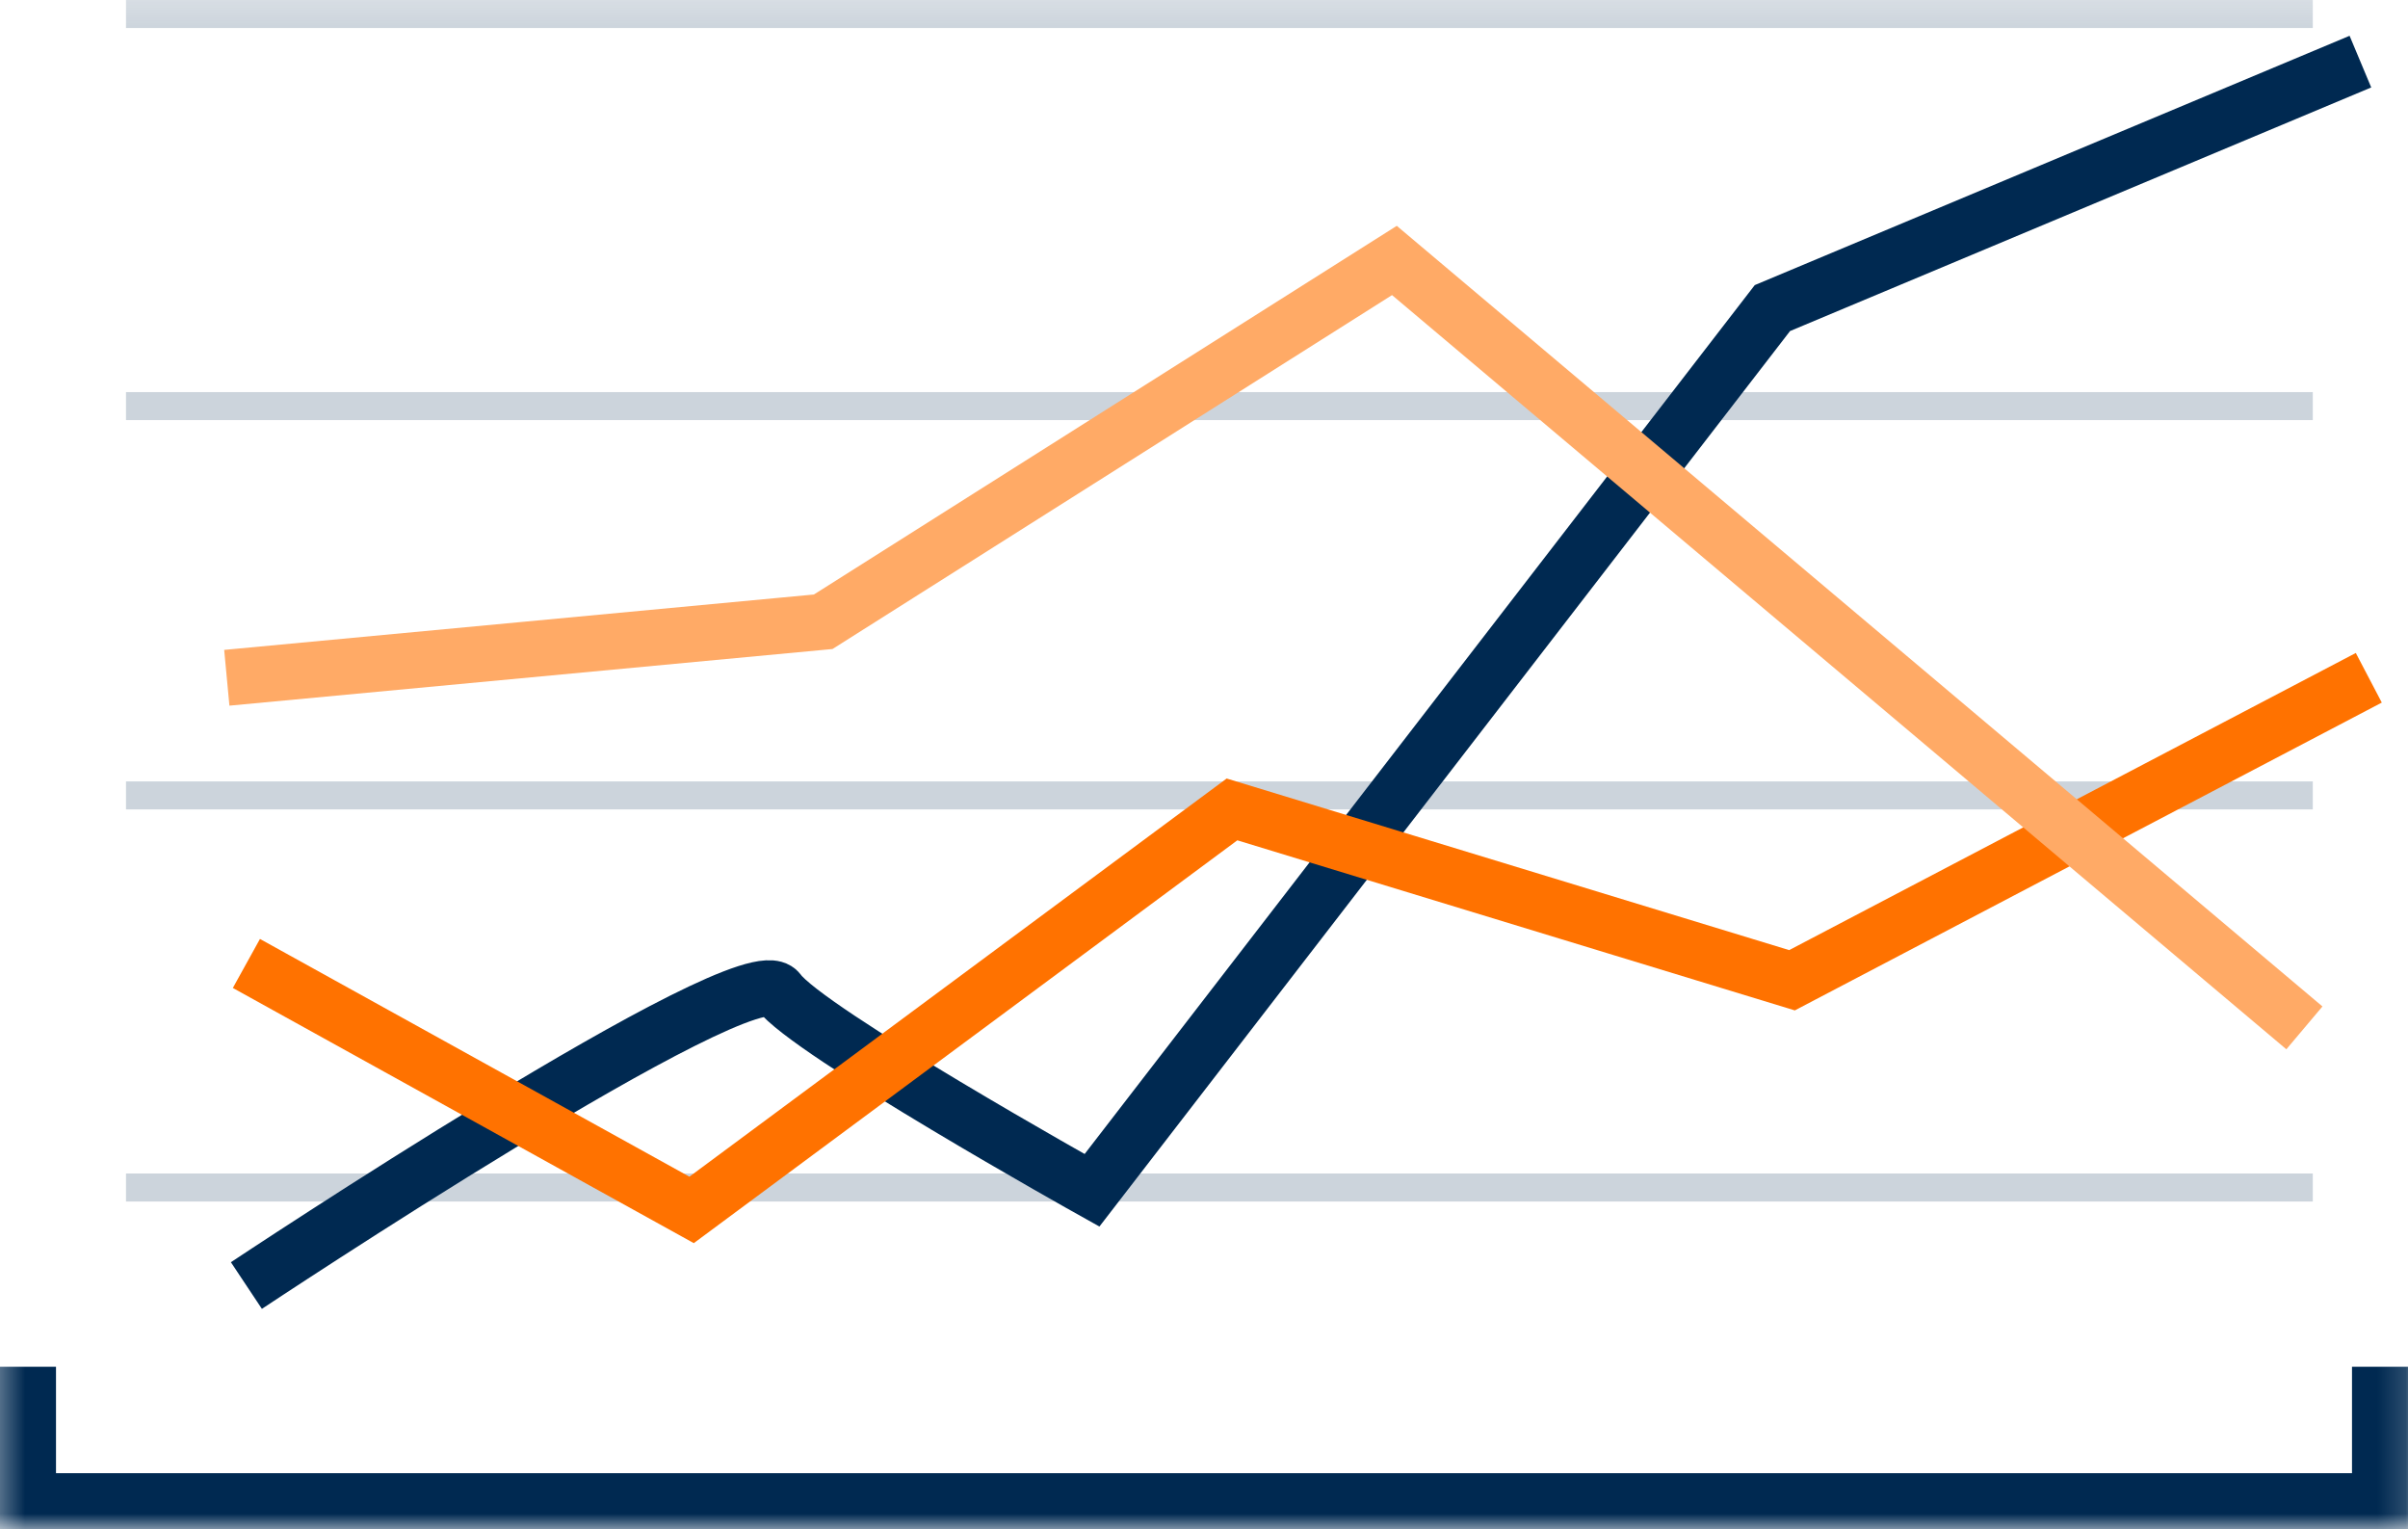
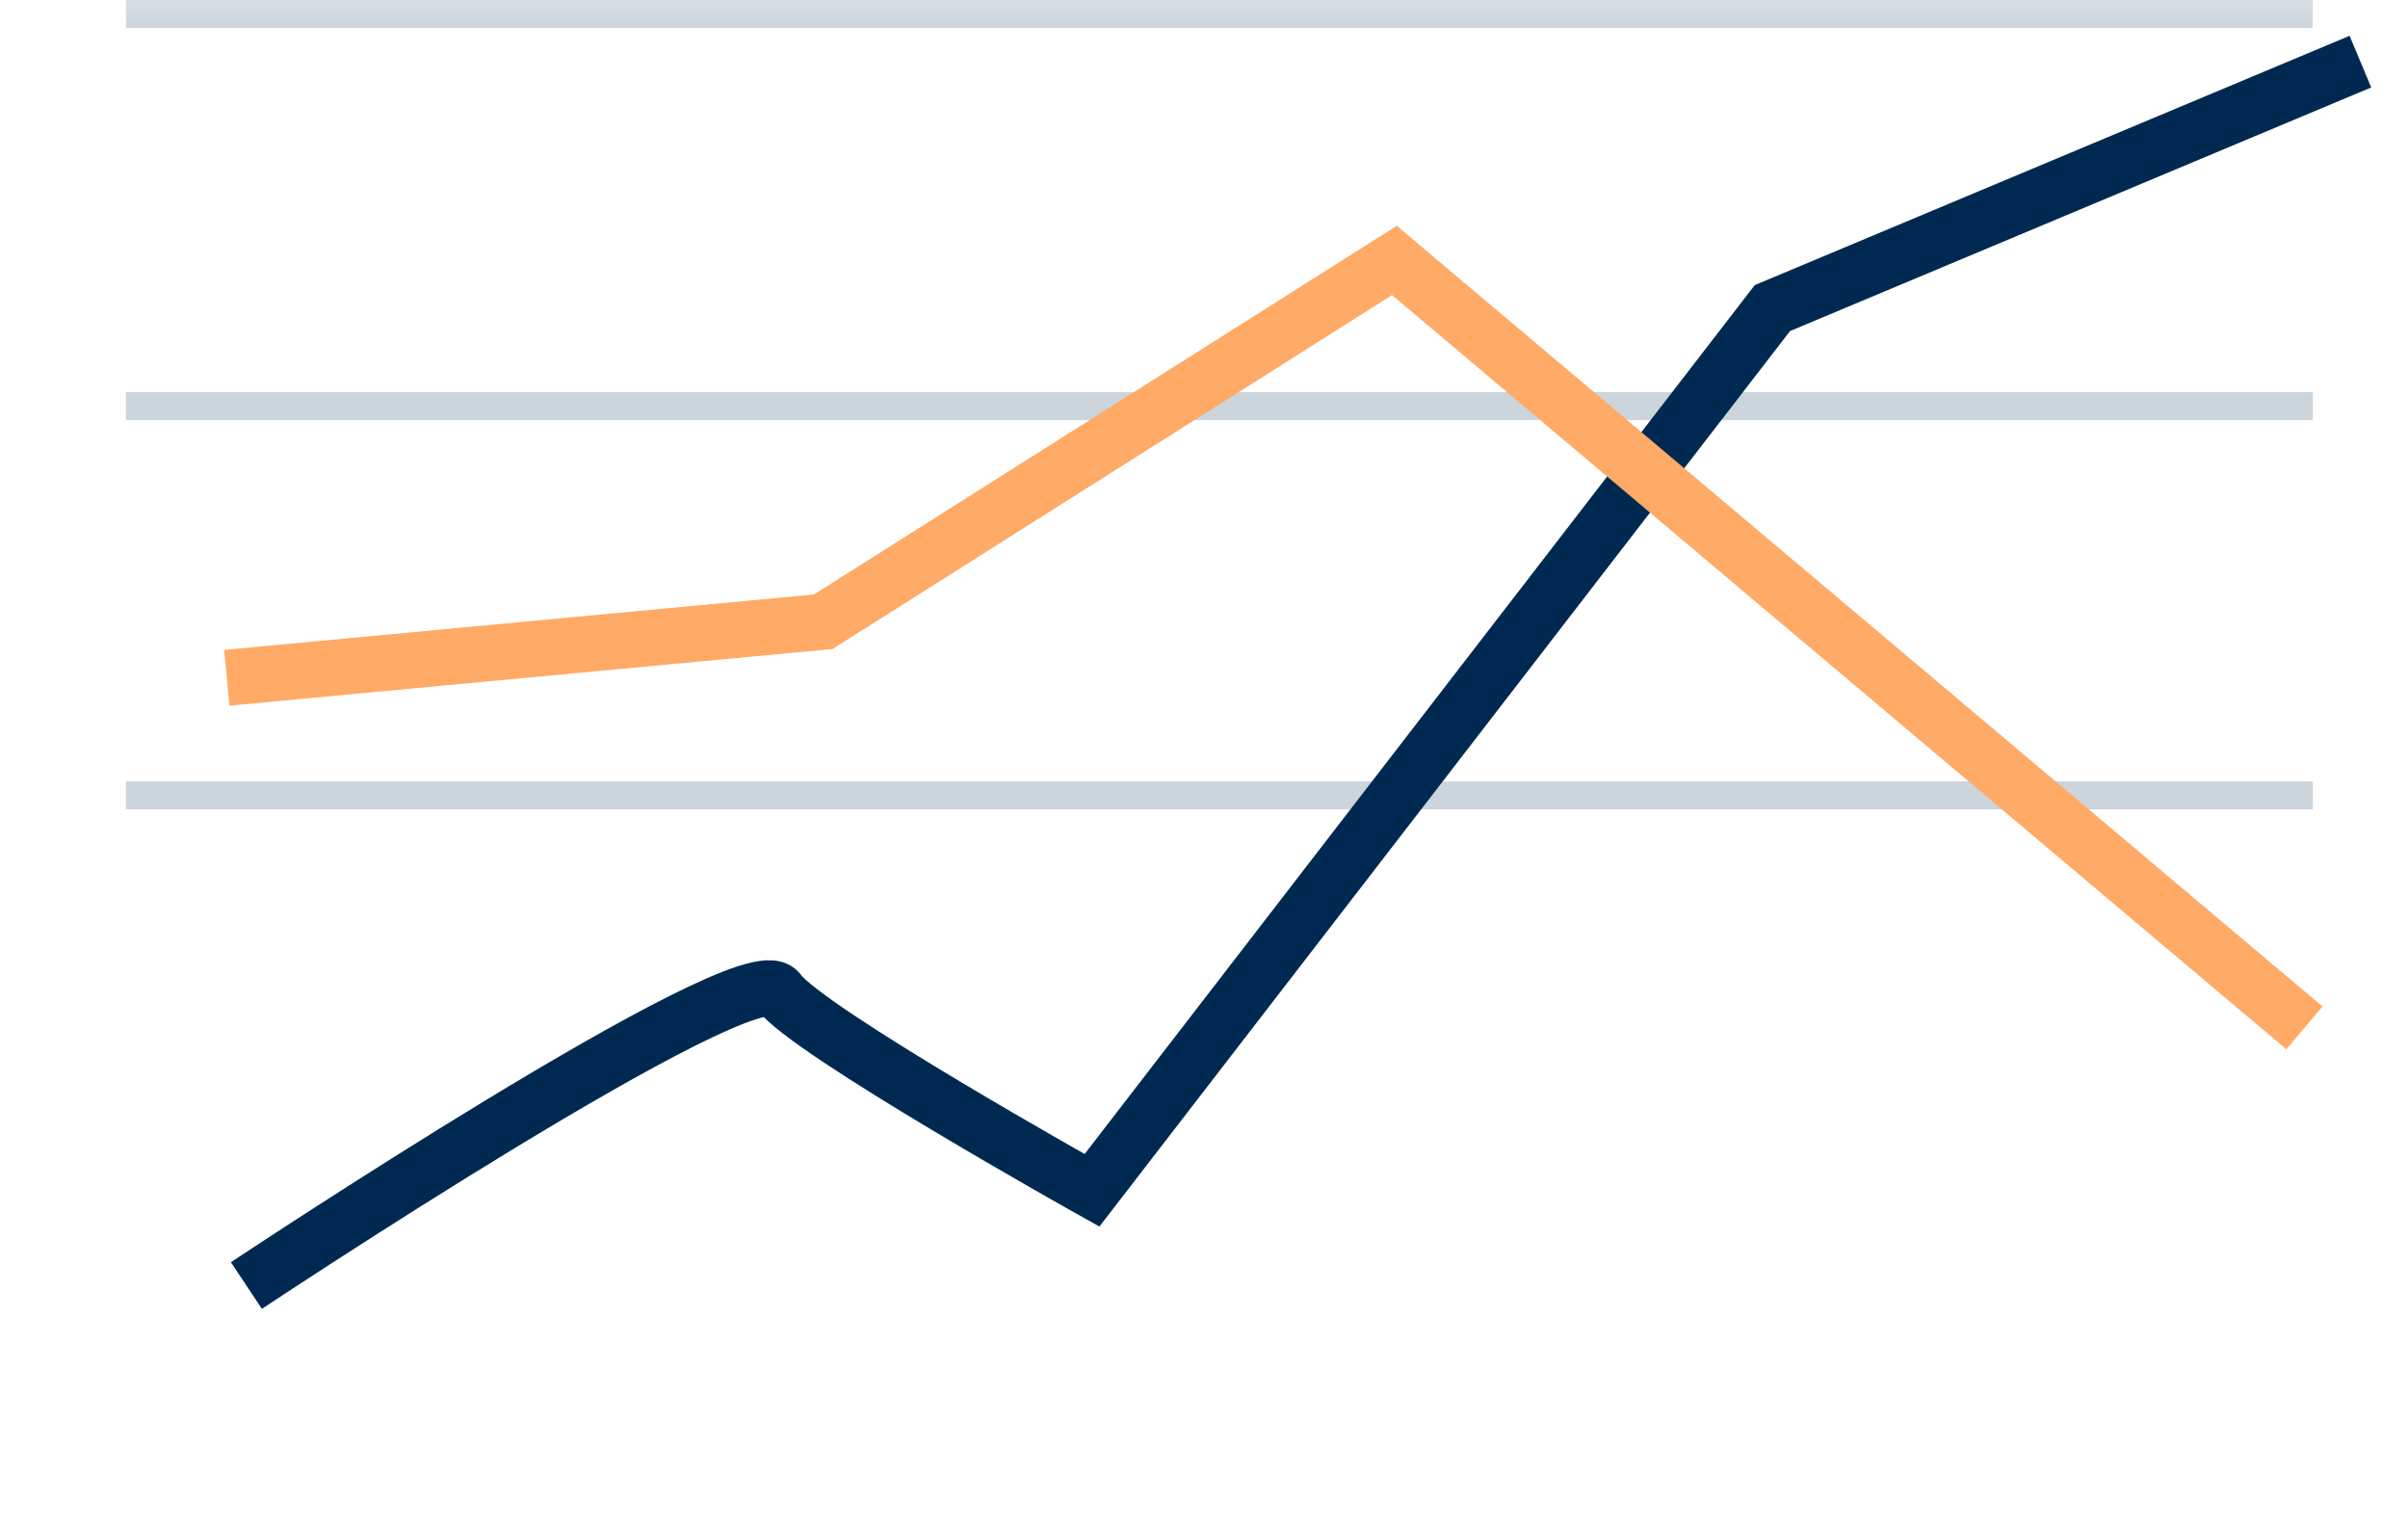
<svg xmlns="http://www.w3.org/2000/svg" xmlns:xlink="http://www.w3.org/1999/xlink" width="86" height="54.6" viewBox="0 0 86 54.6">
  <defs>
    <rect id="rect-1" width="86" height="54.6" x="0" y="0" />
    <mask id="mask-2" maskContentUnits="userSpaceOnUse" maskUnits="userSpaceOnUse">
      <rect width="86" height="54.6" x="0" y="0" fill="black" />
      <use fill="white" xlink:href="#rect-1" />
    </mask>
  </defs>
  <g>
    <use fill="none" xlink:href="#rect-1" />
    <g mask="url(#mask-2)">
      <g opacity=".2">
        <path fill="none" stroke="rgb(0,41,81)" stroke-dasharray="0 0 0 0" stroke-linecap="butt" stroke-linejoin="miter" stroke-width="1" d="M4.5.5h78.1" />
      </g>
      <g opacity=".2">
        <path fill="none" stroke="rgb(0,41,81)" stroke-dasharray="0 0 0 0" stroke-linecap="butt" stroke-linejoin="miter" stroke-width="1" d="M4.5 14.5h78.1" />
      </g>
      <g opacity=".2">
        <path fill="none" stroke="rgb(0,41,81)" stroke-dasharray="0 0 0 0" stroke-linecap="butt" stroke-linejoin="miter" stroke-width="1" d="M4.5 28.4h78.1" />
      </g>
      <g opacity=".2">
-         <path fill="none" stroke="rgb(0,41,81)" stroke-dasharray="0 0 0 0" stroke-linecap="butt" stroke-linejoin="miter" stroke-width="1" d="M4.5 42.4h78.1" />
-       </g>
-       <path fill="none" stroke="rgb(0,41,81)" stroke-dasharray="0 0 0 0" stroke-linecap="butt" stroke-linejoin="miter" stroke-width="2" d="M85 48.8v4.8H1v-4.8" />
+         </g>
      <path fill="none" stroke="rgb(0,41,81)" stroke-dasharray="0 0 0 0" stroke-linecap="butt" stroke-linejoin="miter" stroke-width="2" d="M8.8 45.9s17.9-11.9 19-10.5c1 1.4 11.2 7.1 11.2 7.1L63.3 11l21-8.8" />
-       <path fill="none" stroke="rgb(255,114,0)" stroke-dasharray="0 0 0 0" stroke-linecap="butt" stroke-linejoin="miter" stroke-width="2" d="M8.8 34.4l15.9 8.8L44 28.9 64 35l20.6-10.8" />
      <path fill="none" stroke="rgb(255,170,102)" stroke-dasharray="0 0 0 0" stroke-linecap="butt" stroke-linejoin="miter" stroke-width="2" d="M8.1 24.2l21.3-2L49.8 9.3l32.5 27.4" />
    </g>
  </g>
</svg>